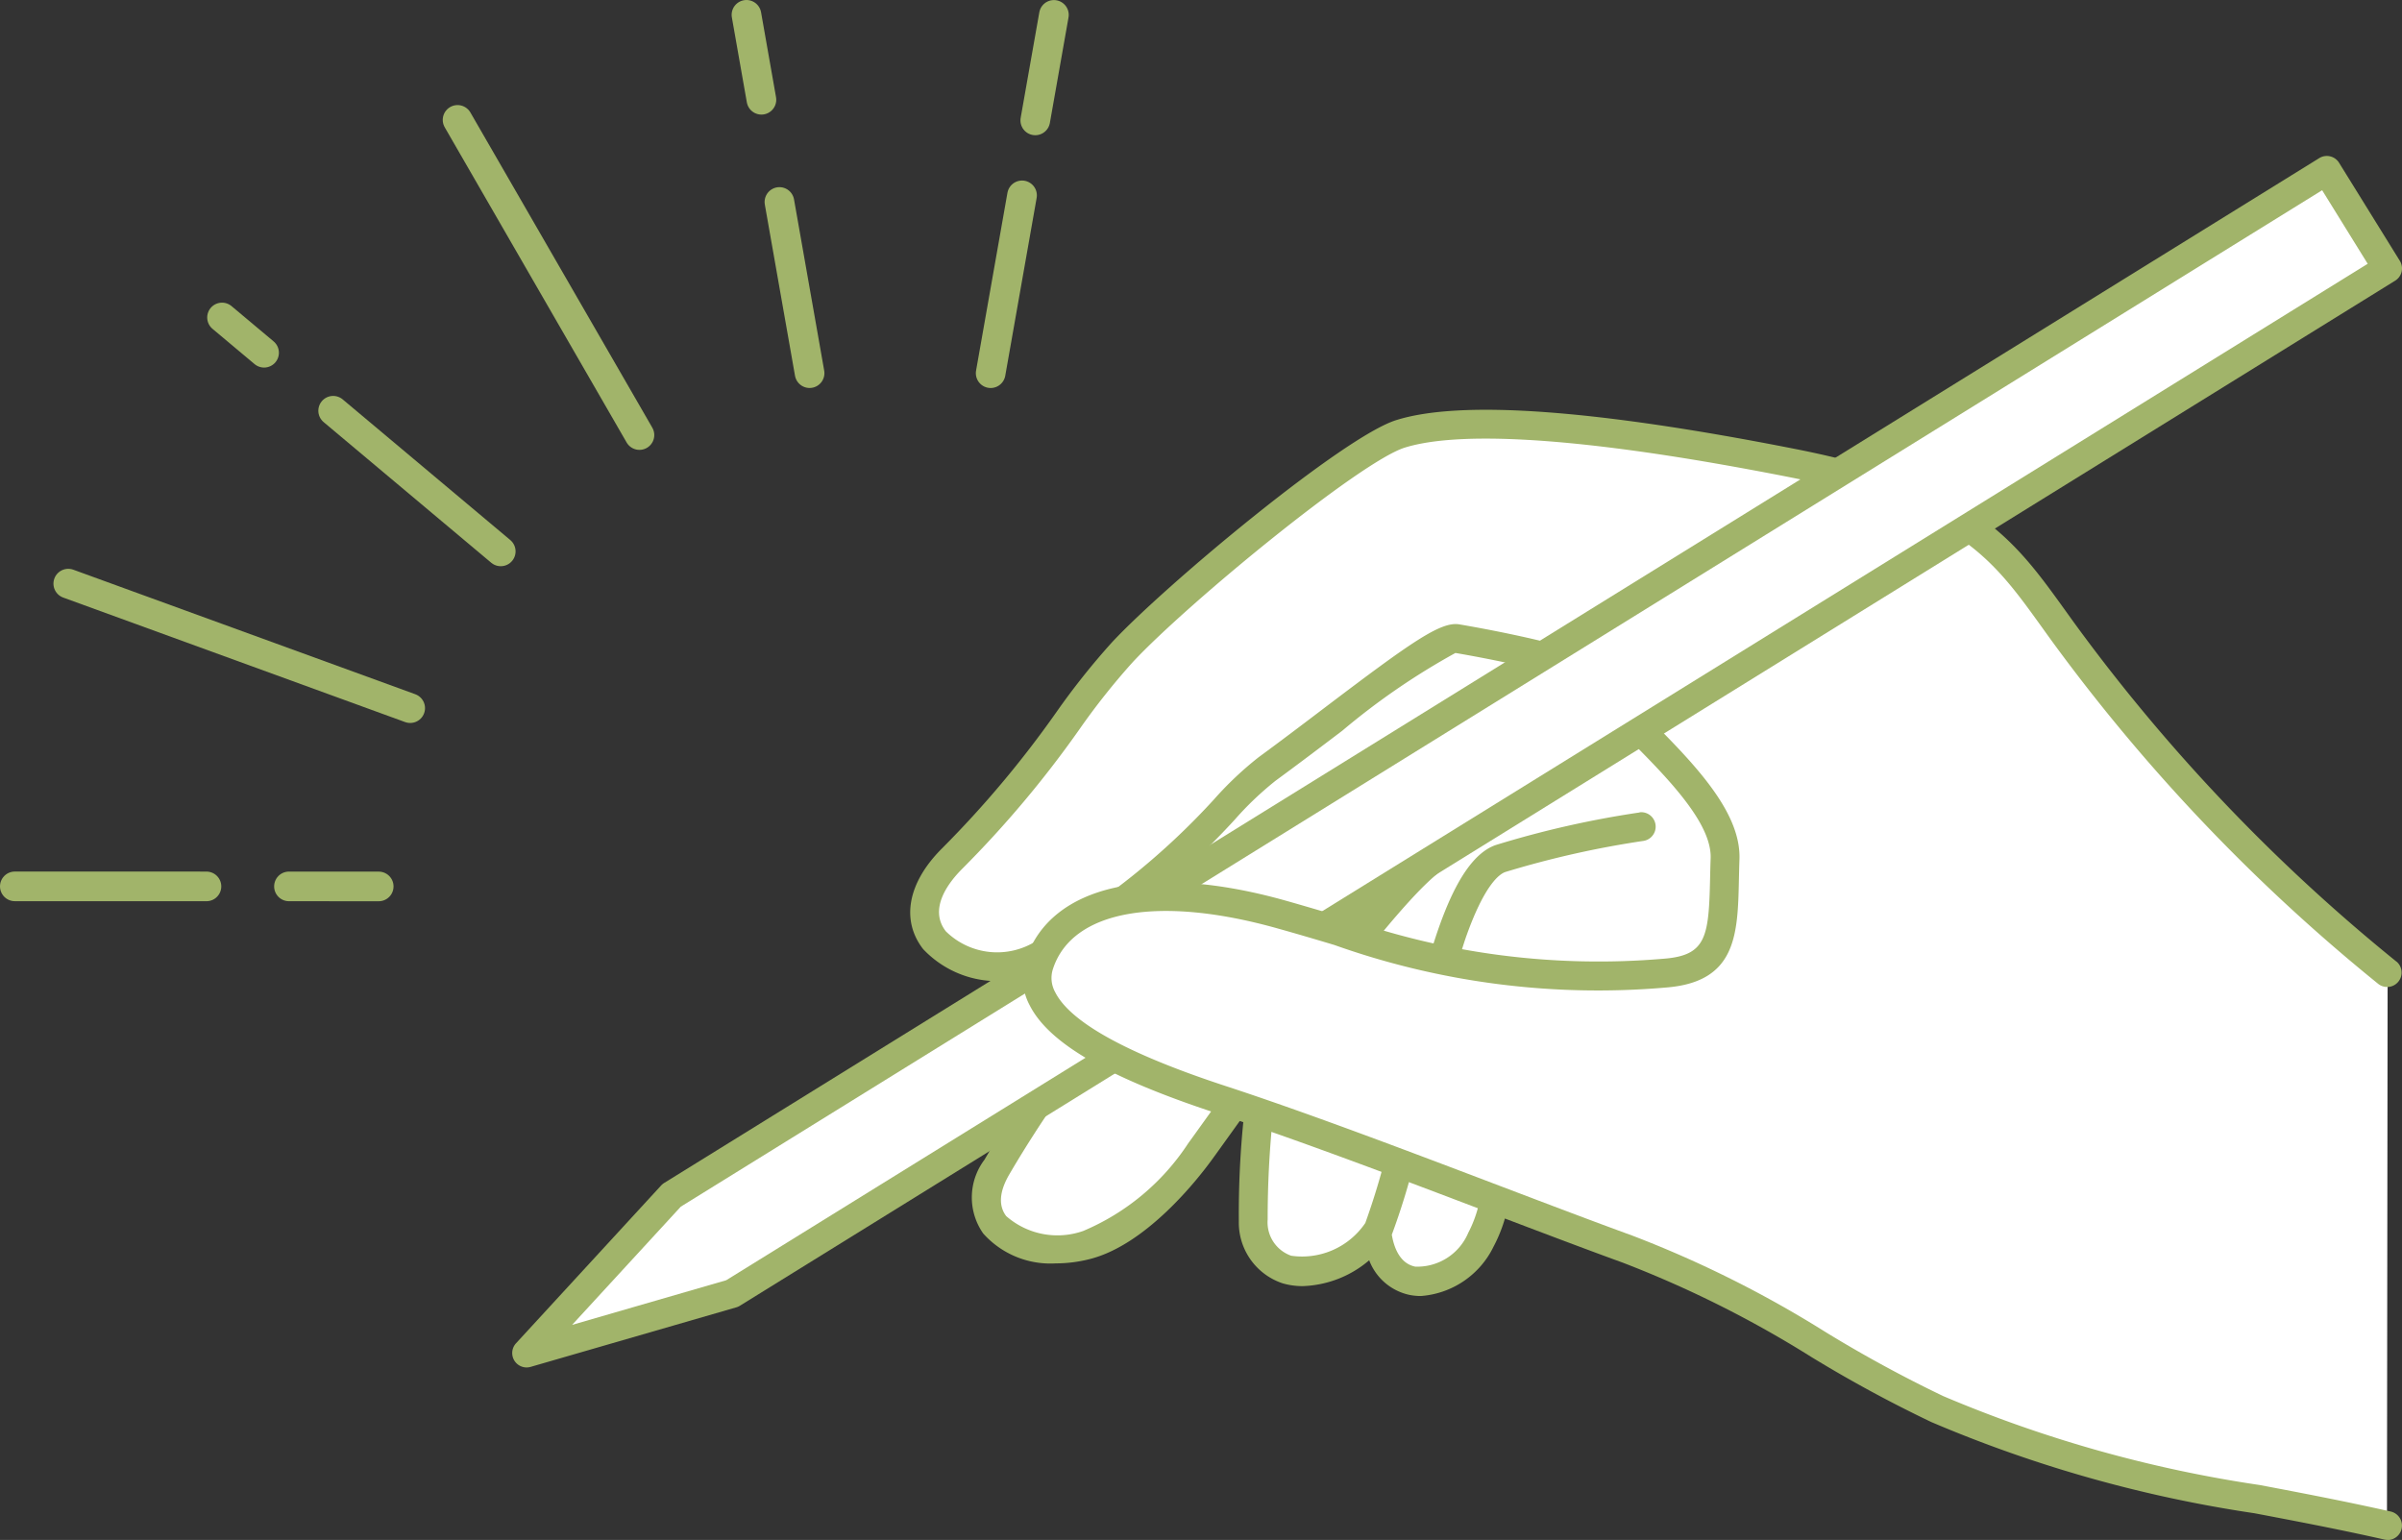
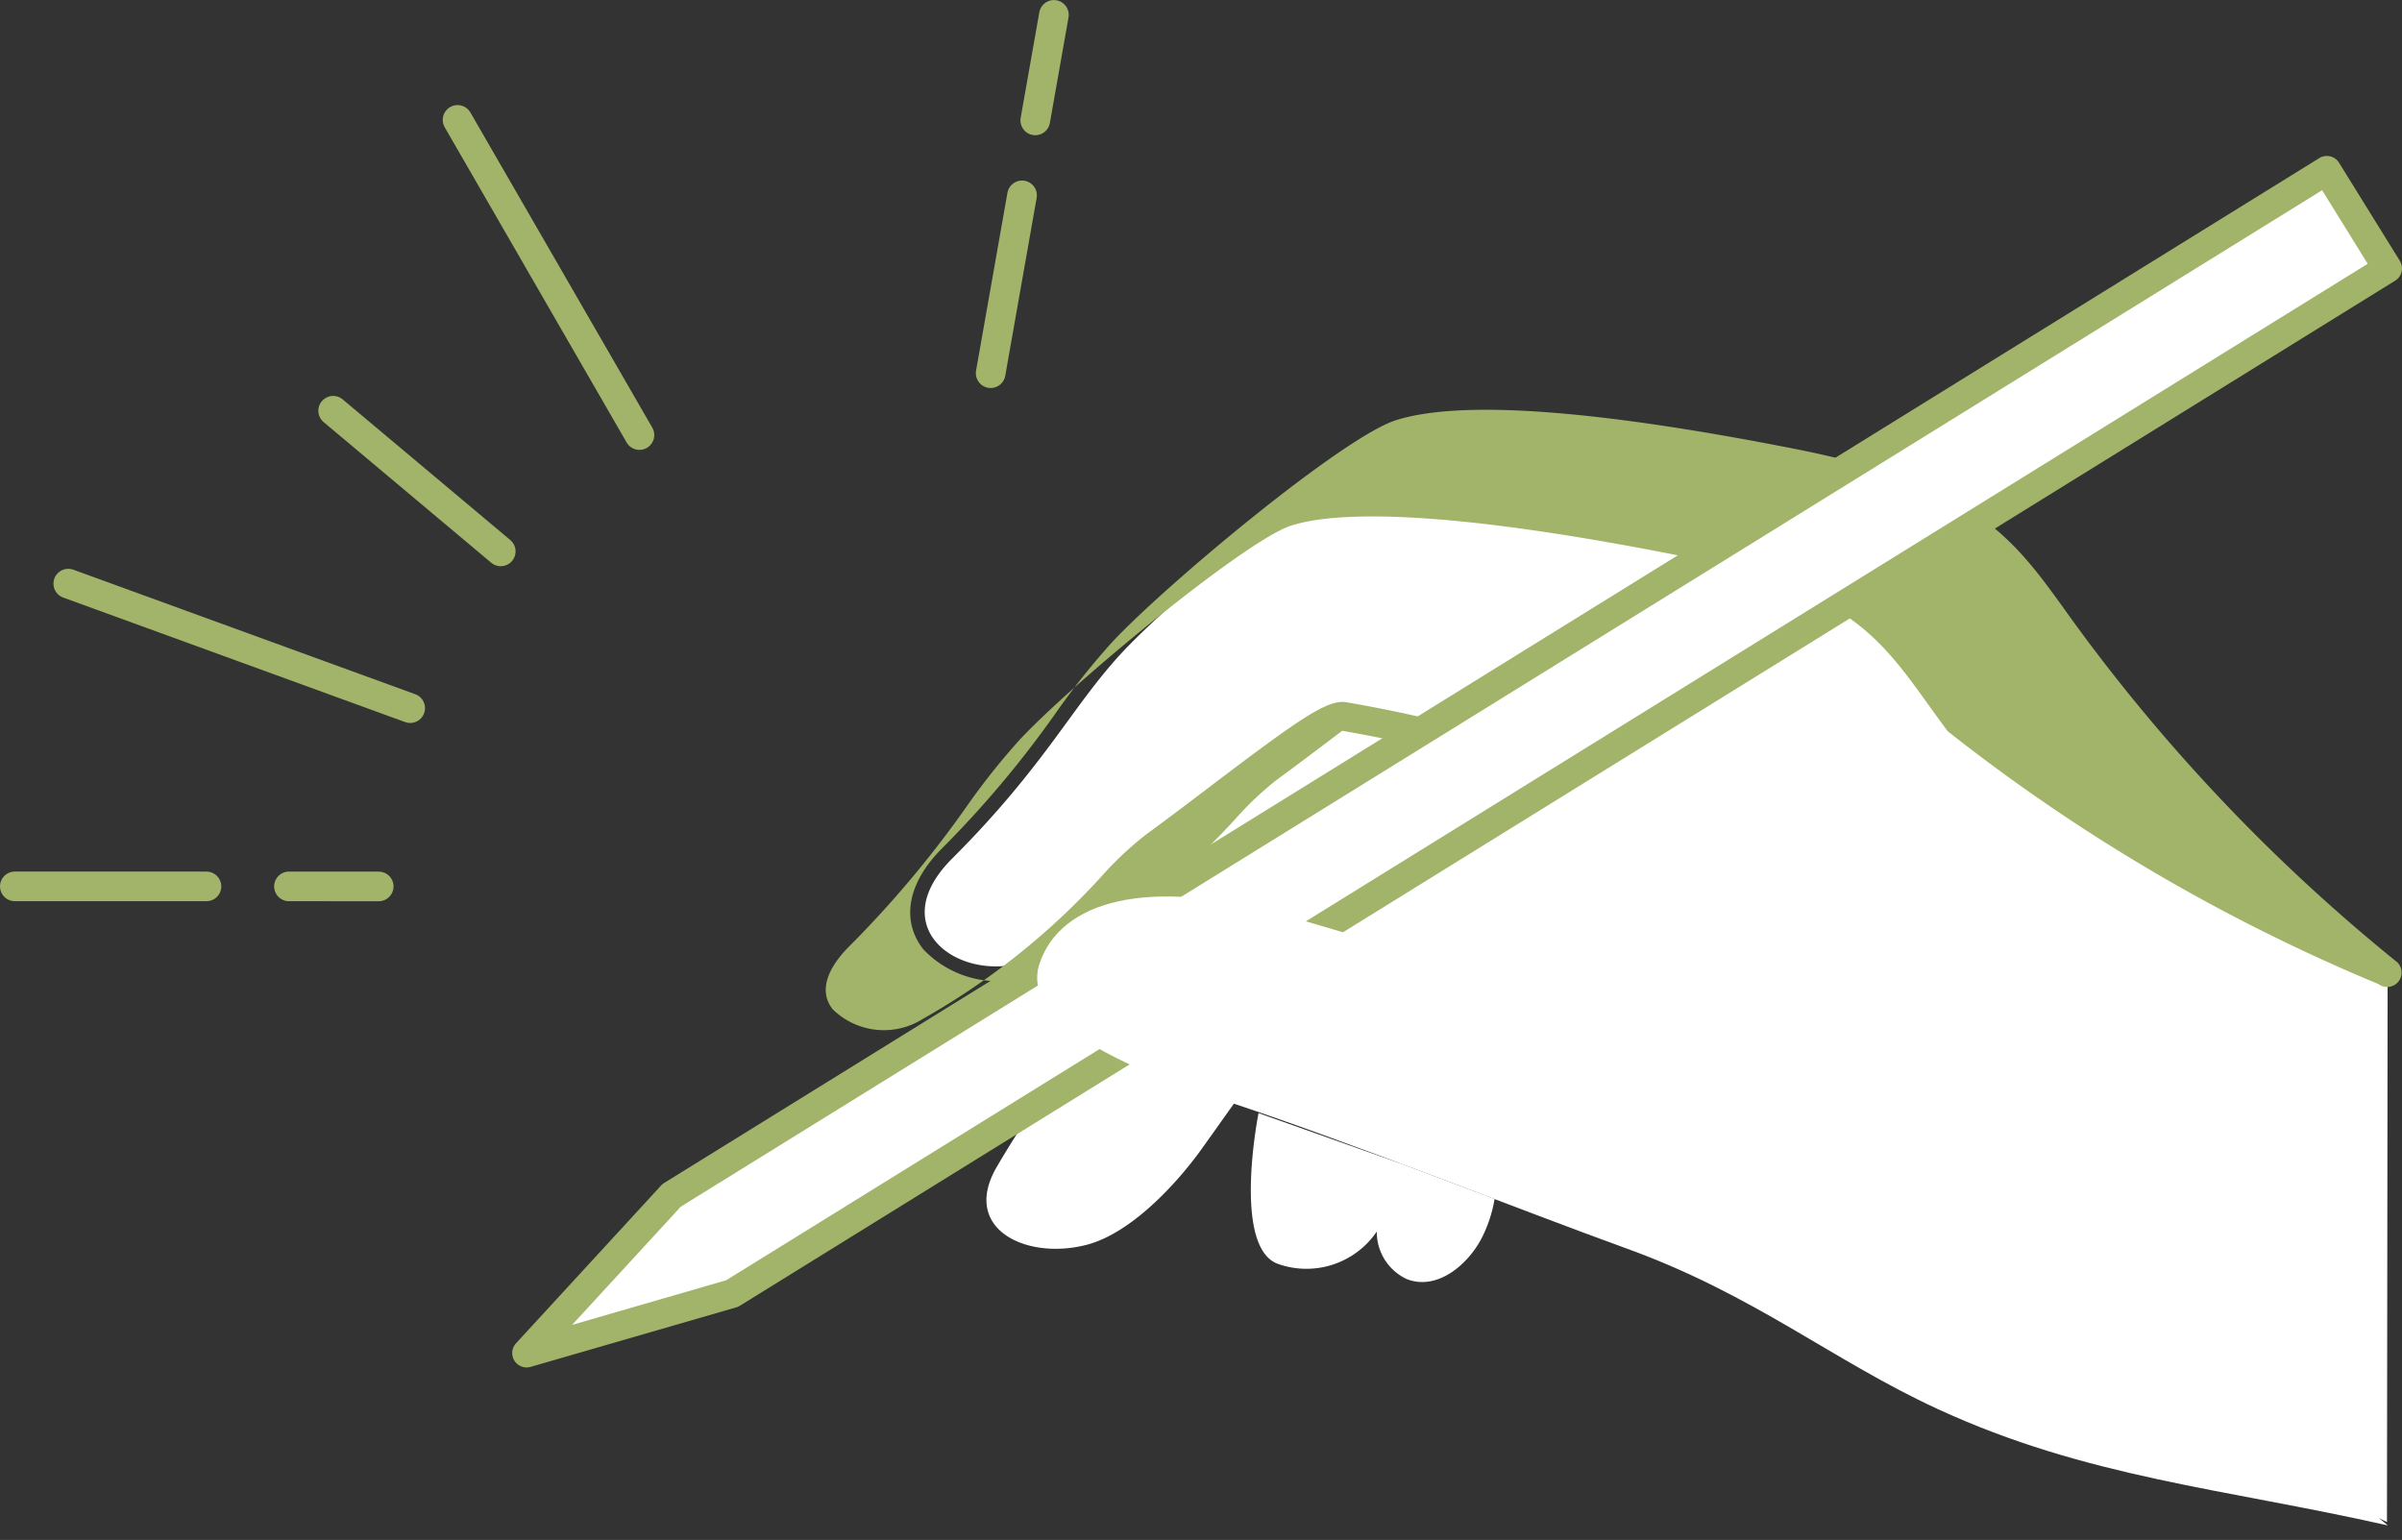
<svg xmlns="http://www.w3.org/2000/svg" viewBox="0 0 81.032 51.955">
  <rect x="0" y="0" width="81.032" height="51.955" fill="#333333" stroke="none" />
  <defs>
    <style>.cls-1{fill:none;stroke:#a1b46a;stroke-linecap:round;stroke-linejoin:round;}.cls-2{fill:#fff;}.cls-3{fill:#a1b46a;}</style>
  </defs>
  <g id="Layer_2" data-name="Layer 2">
    <g id="レイヤー_1" data-name="レイヤー 1">
      <line class="cls-1" x1="34.479" y1="6.591" x2="33.42" y2="12.591" />
      <line class="cls-1" x1="35.554" y1="0.502" x2="34.925" y2="4.062" />
-       <line class="cls-1" x1="26.294" y1="6.814" x2="27.312" y2="12.59" />
-       <line class="cls-1" x1="25.182" y1="0.5" x2="25.687" y2="3.366" />
      <line class="cls-1" x1="15.436" y1="4.045" x2="21.572" y2="14.678" />
      <line class="cls-1" x1="11.239" y1="13.858" x2="16.893" y2="18.603" />
-       <line class="cls-1" x1="7.49" y1="10.711" x2="8.909" y2="11.901" />
      <line class="cls-1" x1="2.303" y1="19.691" x2="13.838" y2="23.892" />
      <line class="cls-1" x1="9.748" y1="29.906" x2="12.776" y2="29.907" />
      <line class="cls-1" x1="0.5" y1="29.905" x2="6.965" y2="29.906" />
      <path class="cls-2" d="M47.246,39.254l-4.789-1.7s-.891,4.469.627,5.078a2.87,2.87,0,0,0,3.363-1.082,1.748,1.748,0,0,0,1,1.6c.99.4,2.015-.418,2.511-1.326a4.524,4.524,0,0,0,.462-1.372l-3.174-1.2Z" />
      <path class="cls-2" d="M69.916,21.758c-2.185-2.9-2.913-4.842-9.436-6.13-7.742-1.53-11.535-1.524-13.235-.989-1.655.52-7.537,5.39-9.381,7.365-1.7,1.823-2.6,3.823-5.745,6.965-2.571,2.571.806,4.547,3.091,3.2A69.916,69.916,0,0,1,41.434,28.7s1.234,1.168,2.992,2.669c-1.4.886-2.862,1.817-3.8,2.409-2.257,1.427-5.64,3.435-5.64,3.435s-.715,1.053-1.357,2.152c-1.228,2.1,1,3.164,3.033,2.632,1.466-.382,2.97-1.99,3.815-3.148.6-.827,2.859-4.071,4.9-6.68a54.928,54.928,0,0,0,5.082,3.805c5.805,3.734,30.066,15.378,30.066,15.378l.022-18.527A64.6,64.6,0,0,1,69.916,21.758Z" />
-       <path class="cls-3" d="M80.854,32.451A60.619,60.619,0,0,1,70.307,21.467c-.22-.295-.427-.582-.626-.86-1.78-2.475-3.066-4.263-9.106-5.457-6.756-1.334-11.29-1.663-13.476-.975-1.788.562-7.777,5.554-9.59,7.5a24.768,24.768,0,0,0-1.882,2.367,35.09,35.09,0,0,1-3.852,4.586c-1.151,1.151-1.388,2.419-.634,3.392a3.443,3.443,0,0,0,4.316.568,25.209,25.209,0,0,0,6.206-4.943,10.685,10.685,0,0,1,1.372-1.307c.768-.563,1.519-1.132,2.244-1.682A23.41,23.41,0,0,1,49.1,22.03c1.66.286,2.8.576,2.811.578a.486.486,0,1,0,.241-.942c-.048-.012-1.2-.306-2.917-.6-.63-.109-1.628.6-4.547,2.811-.722.548-1.469,1.115-2.231,1.673a11.5,11.5,0,0,0-1.505,1.424,24.342,24.342,0,0,1-5.993,4.773,2.464,2.464,0,0,1-3.052-.327c-.59-.761.093-1.647.553-2.107a35.92,35.92,0,0,0,3.95-4.7,23.5,23.5,0,0,1,1.807-2.277c1.852-1.984,7.666-6.76,9.171-7.233,1.4-.439,4.782-.621,13,1,5.664,1.119,6.794,2.691,8.505,5.071.2.28.41.57.635.872A61.574,61.574,0,0,0,80.236,33.2a.487.487,0,0,0,.618-.752Z" />
-       <path class="cls-3" d="M55.313,27.412a32.555,32.555,0,0,0-4.859,1.1c-1.387.49-2.207,3.351-2.887,6.37-.024.107-.046.2-.066.292-.059.258-.14.69-.242,1.236a24.419,24.419,0,0,1-1.2,4.852,2.577,2.577,0,0,1-2.5,1.105,1.194,1.194,0,0,1-.794-1.223,33.716,33.716,0,0,1,.183-3.539.487.487,0,0,0-.437-.532.464.464,0,0,0-.154.009c1.809-2.5,4.757-6.483,6.117-7.589a.487.487,0,0,0-.614-.755c-1.738,1.414-5.59,6.789-7.234,9.084-.233.325-.416.581-.536.744a7.9,7.9,0,0,1-3.545,2.964,2.62,2.62,0,0,1-2.6-.5c-.269-.355-.233-.831.108-1.414.626-1.071,1.221-1.947,1.227-1.956a.487.487,0,0,0-.805-.548c-.025.037-.619.912-1.262,2.013a2.115,2.115,0,0,0-.043,2.493,3.04,3.04,0,0,0,2.447,1.007,4.651,4.651,0,0,0,1.172-.152c1.894-.494,3.606-2.675,4.085-3.332.121-.165.306-.423.541-.751l.552-.769a31.658,31.658,0,0,0-.175,3.587A2.157,2.157,0,0,0,43.277,43.3a2.4,2.4,0,0,0,.67.092,3.63,3.63,0,0,0,2.243-.872,1.874,1.874,0,0,0,1.367,1.17,1.951,1.951,0,0,0,.374.036,2.967,2.967,0,0,0,2.453-1.664,5.008,5.008,0,0,0,.517-1.538.486.486,0,0,0-.963-.137,4.115,4.115,0,0,1-.407,1.208,1.868,1.868,0,0,1-1.785,1.14c-.532-.105-.724-.665-.793-1.078a23.686,23.686,0,0,0,1.262-5.069c.1-.515.18-.959.235-1.2.02-.088.042-.187.067-.3a32.082,32.082,0,0,1,.917-3.412c.638-1.832,1.152-2.186,1.344-2.254a32.146,32.146,0,0,1,4.677-1.053.487.487,0,0,0-.142-.963Z" />
+       <path class="cls-3" d="M80.854,32.451A60.619,60.619,0,0,1,70.307,21.467c-.22-.295-.427-.582-.626-.86-1.78-2.475-3.066-4.263-9.106-5.457-6.756-1.334-11.29-1.663-13.476-.975-1.788.562-7.777,5.554-9.59,7.5a24.768,24.768,0,0,0-1.882,2.367,35.09,35.09,0,0,1-3.852,4.586c-1.151,1.151-1.388,2.419-.634,3.392a3.443,3.443,0,0,0,4.316.568,25.209,25.209,0,0,0,6.206-4.943,10.685,10.685,0,0,1,1.372-1.307c.768-.563,1.519-1.132,2.244-1.682c1.66.286,2.8.576,2.811.578a.486.486,0,1,0,.241-.942c-.048-.012-1.2-.306-2.917-.6-.63-.109-1.628.6-4.547,2.811-.722.548-1.469,1.115-2.231,1.673a11.5,11.5,0,0,0-1.505,1.424,24.342,24.342,0,0,1-5.993,4.773,2.464,2.464,0,0,1-3.052-.327c-.59-.761.093-1.647.553-2.107a35.92,35.92,0,0,0,3.95-4.7,23.5,23.5,0,0,1,1.807-2.277c1.852-1.984,7.666-6.76,9.171-7.233,1.4-.439,4.782-.621,13,1,5.664,1.119,6.794,2.691,8.505,5.071.2.28.41.57.635.872A61.574,61.574,0,0,0,80.236,33.2a.487.487,0,0,0,.618-.752Z" />
      <polygon class="cls-2" points="78.496 5.748 22.656 40.333 17.767 45.65 24.704 43.641 80.545 9.057 78.496 5.748" />
      <path class="cls-3" d="M17.767,46.136a.486.486,0,0,1-.358-.816L22.3,40a.518.518,0,0,1,.1-.085L78.24,5.335a.486.486,0,0,1,.669.157L80.959,8.8a.486.486,0,0,1-.158.67L24.961,44.054a.467.467,0,0,1-.121.054L17.9,46.117A.484.484,0,0,1,17.767,46.136Zm5.2-5.425L19.3,44.7l5.2-1.507L79.875,8.9,78.338,6.418Z" />
      <path class="cls-2" d="M56.148,32.827c-5.872.443-8.509-.736-12.9-1.974-4.482-1.263-7.469-.483-8.181,1.664-.651,1.965,2.915,3.525,6.137,4.58,4.245,1.391,10,3.7,13.7,5.038,4.292,1.558,6.934,3.776,10.456,5.4,5.033,2.324,9.649,2.68,15.192,3.931C80.545,51.468,58.339,32.662,56.148,32.827Z" />
-       <path class="cls-3" d="M80.546,51.955a.5.5,0,0,1-.108-.012c-1.52-.344-2.977-.62-4.385-.888a44.344,44.344,0,0,1-10.9-3.077,44.645,44.645,0,0,1-4.055-2.2,36.8,36.8,0,0,0-6.363-3.181c-1.286-.467-2.823-1.051-4.45-1.669-3.032-1.153-6.47-2.459-9.231-3.364-3.66-1.2-5.668-2.359-6.32-3.652a1.953,1.953,0,0,1-.127-1.543c.833-2.512,4.2-3.27,8.775-1.98.672.19,1.3.377,1.909.558a25.722,25.722,0,0,0,10.824,1.4c1.449-.109,1.531-.736,1.575-2.7.005-.22.01-.45.019-.688.041-1.125-1.287-2.549-2.649-3.912a.486.486,0,1,1,.688-.688c1.577,1.577,2.988,3.118,2.933,4.635-.008.233-.013.459-.018.675-.041,1.861-.077,3.469-2.475,3.65a26.526,26.526,0,0,1-11.175-1.437c-.6-.18-1.23-.367-1.9-.554-4.028-1.135-6.935-.618-7.587,1.349a.984.984,0,0,0,.072.8c.513,1.018,2.449,2.083,5.754,3.166,2.783.911,6.231,2.222,9.274,3.378,1.623.617,3.157,1.2,4.436,1.665a37.481,37.481,0,0,1,6.525,3.257,43.992,43.992,0,0,0,3.969,2.16,43.6,43.6,0,0,0,10.677,3c1.417.269,2.882.548,4.418.894a.487.487,0,0,1-.106.962Z" />
    </g>
  </g>
</svg>